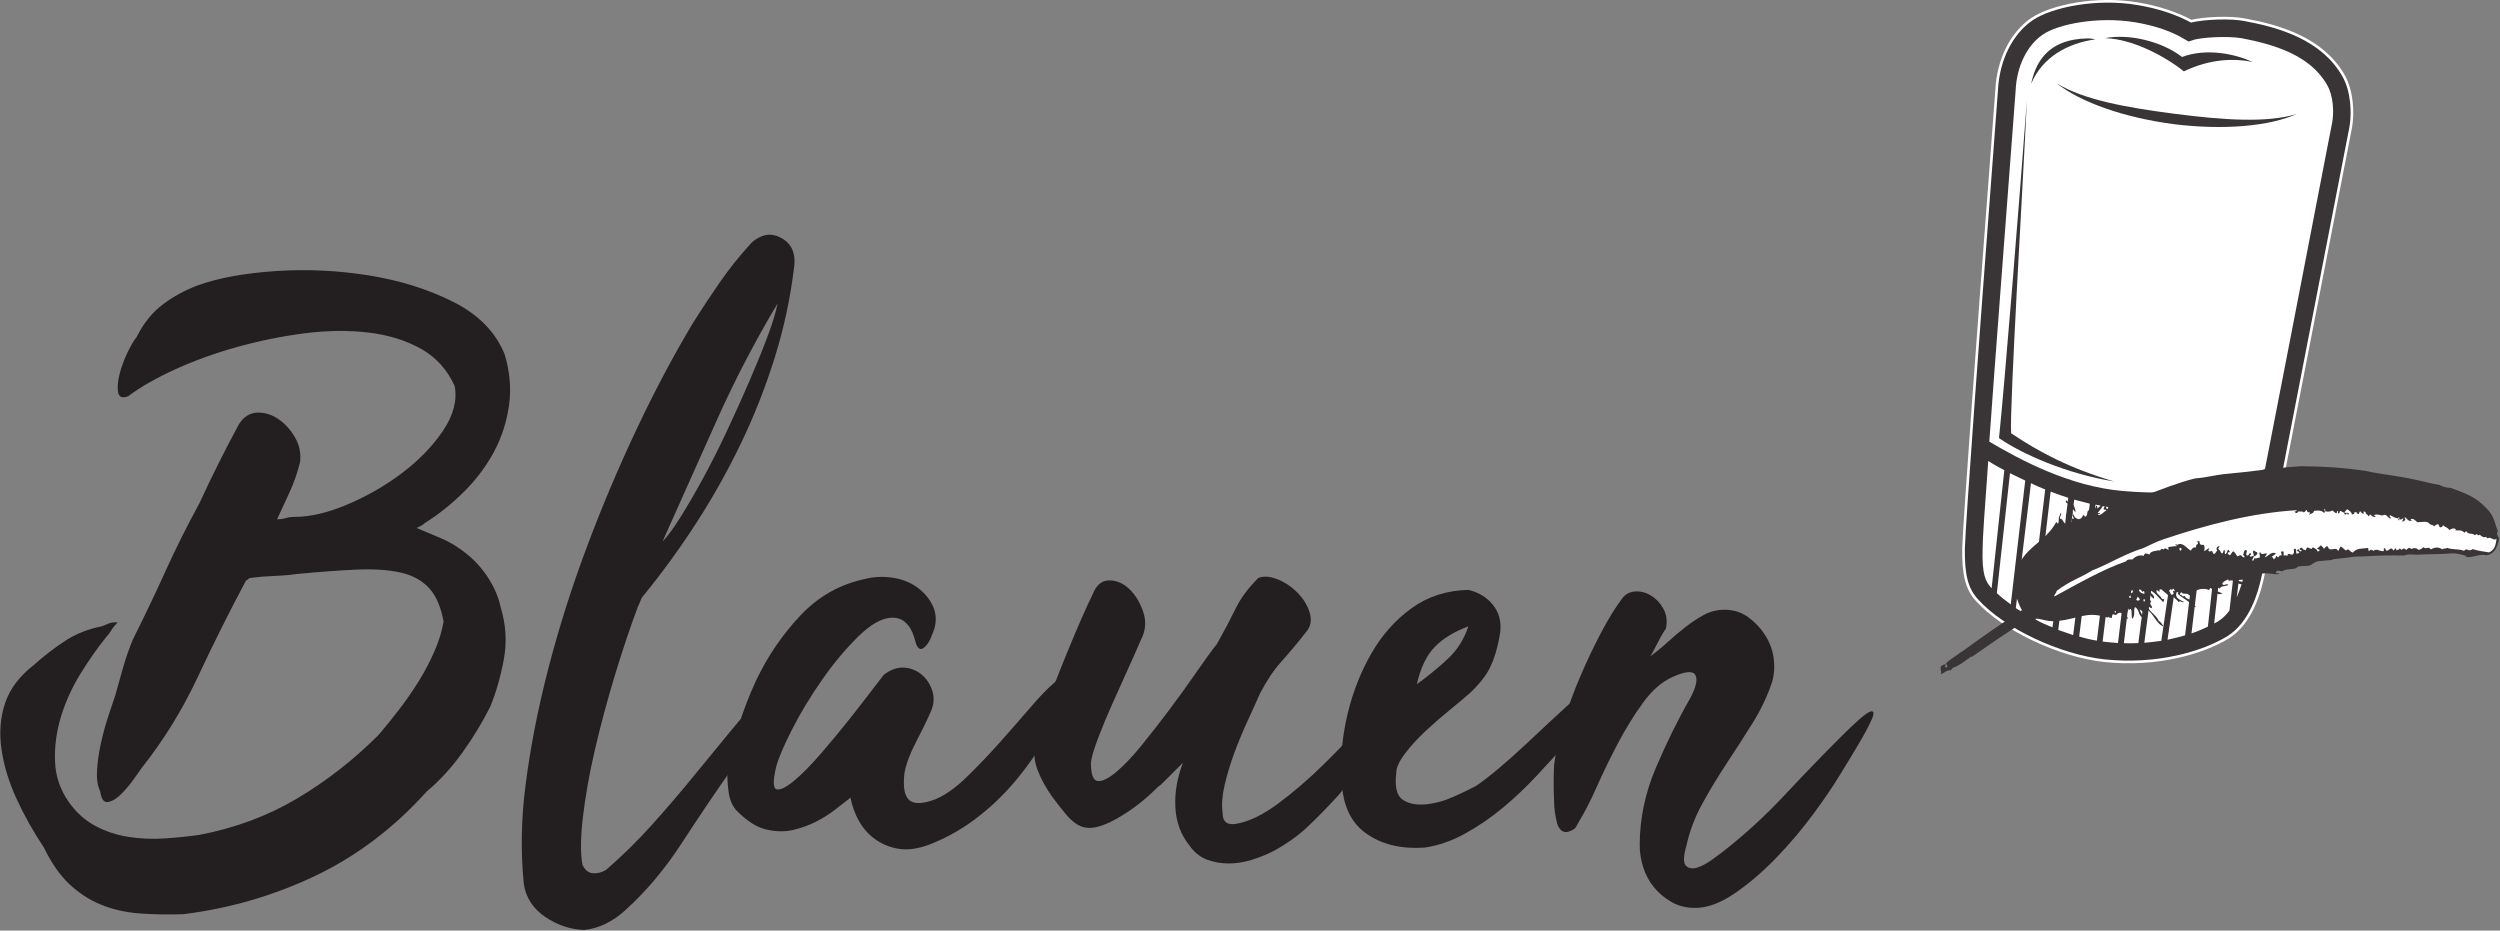
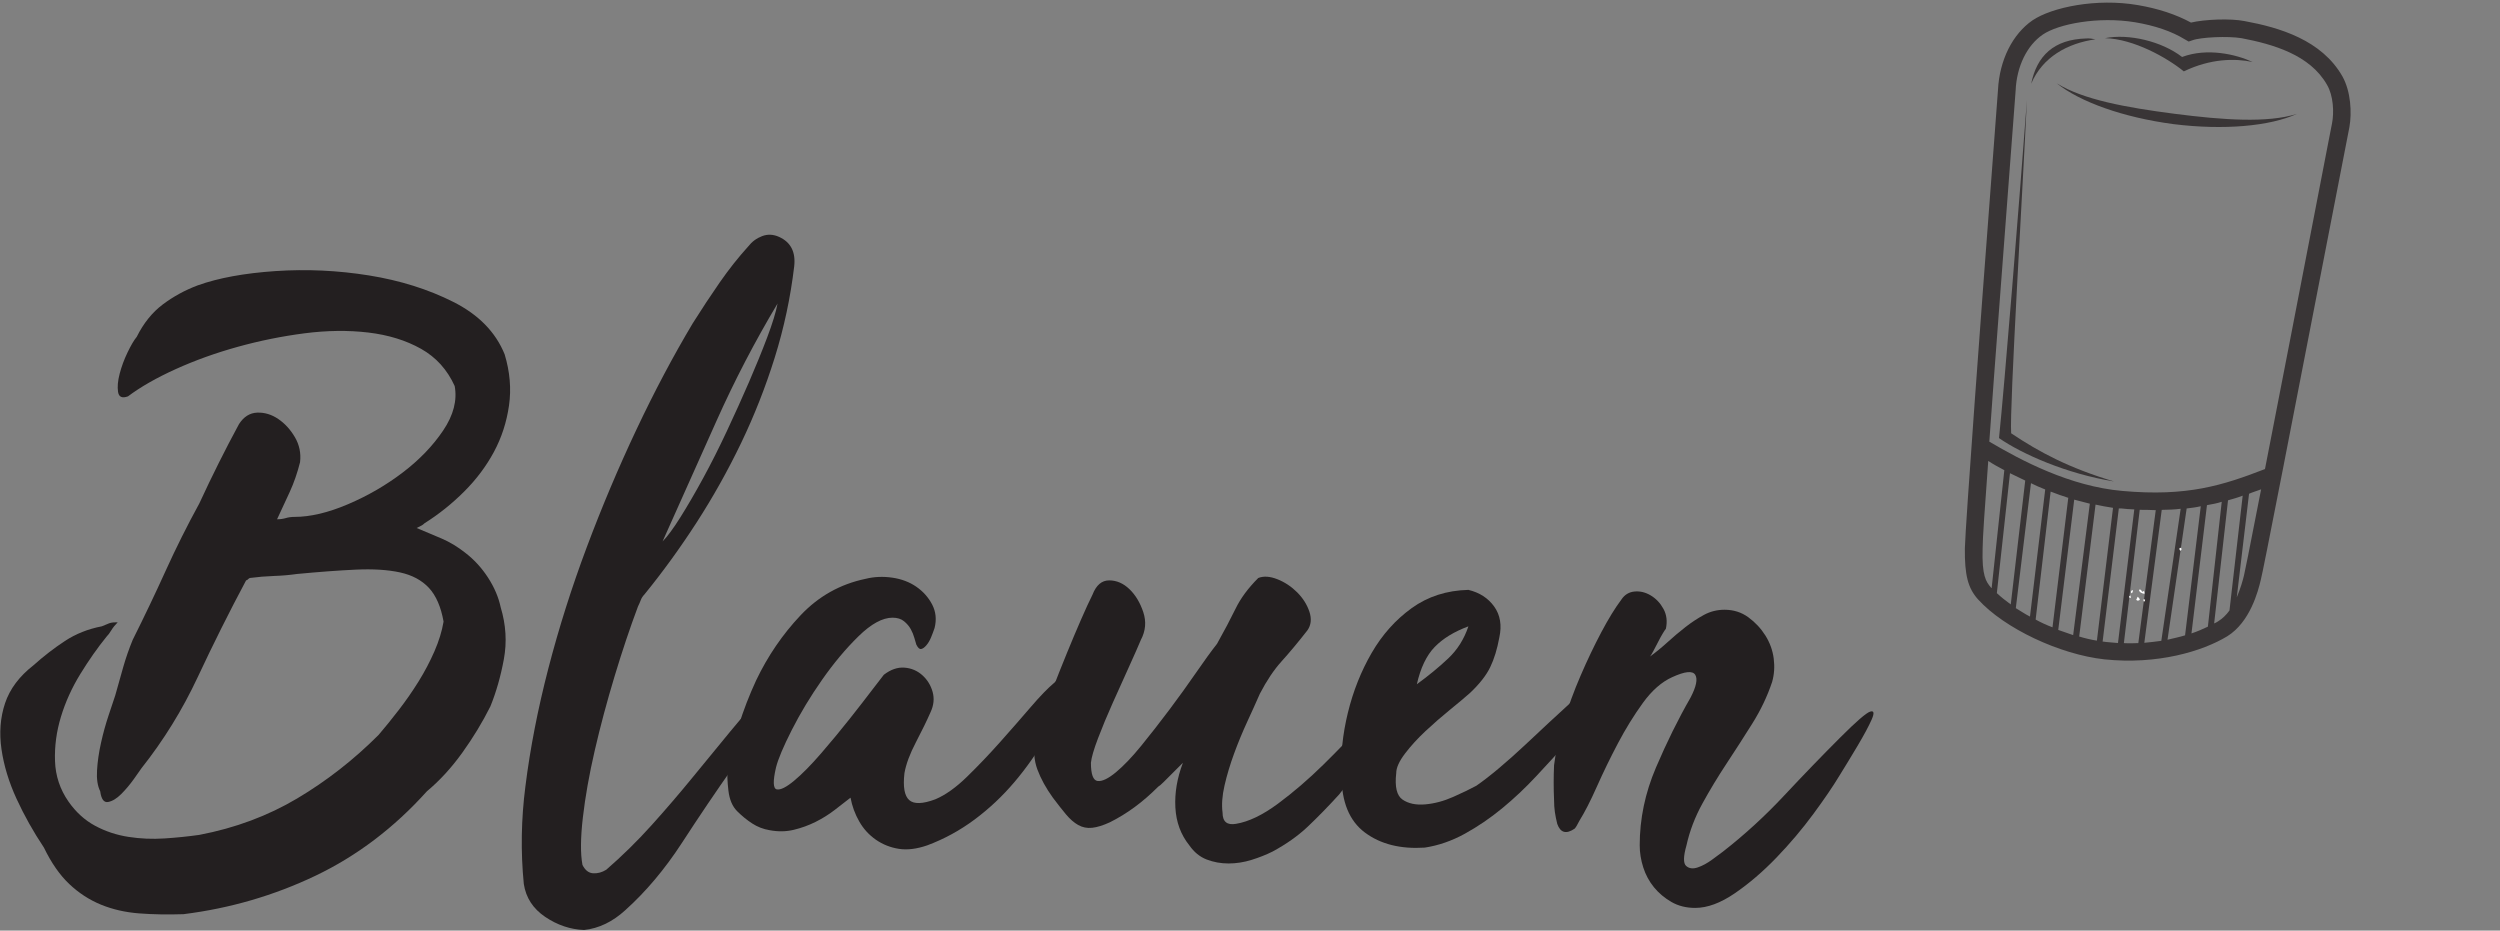
<svg xmlns="http://www.w3.org/2000/svg" xmlns:ns1="http://www.inkscape.org/namespaces/inkscape" xmlns:ns2="http://sodipodi.sourceforge.net/DTD/sodipodi-0.dtd" width="512" height="190.594" viewBox="0 0 512 190.594" id="svg1" ns1:version="1.4 (86a8ad7, 2024-10-11)" ns2:docname="Blauen-Logo-svg(Negro).svg">
  <rect x="0" y="0" width="512" height="190.594" fill="#808080" stroke="none" />
  <defs id="defs1">
    <clipPath clipPathUnits="userSpaceOnUse" id="clipPath2">
      <path d="M 0,595.276 H 841.89 V 0 H 0 Z" transform="translate(-732.696,-455.144)" id="path2" />
    </clipPath>
    <clipPath clipPathUnits="userSpaceOnUse" id="clipPath44">
      <path d="M 0,595.276 H 841.89 V 0 H 0 Z" transform="translate(-517.631,-245.43)" id="path44" />
    </clipPath>
    <clipPath clipPathUnits="userSpaceOnUse" id="clipPath42">
      <path d="M 0,595.276 H 841.89 V 0 H 0 Z" transform="translate(-486.336,-300.199)" id="path42" />
    </clipPath>
    <clipPath clipPathUnits="userSpaceOnUse" id="clipPath40">
      <path d="M 0,595.276 H 841.89 V 0 H 0 Z" transform="translate(-465.547,-282.092)" id="path40" />
    </clipPath>
    <clipPath clipPathUnits="userSpaceOnUse" id="clipPath38">
      <path d="M 0,595.276 H 841.89 V 0 H 0 Z" transform="translate(-312.196,-251.913)" id="path38" />
    </clipPath>
    <clipPath clipPathUnits="userSpaceOnUse" id="clipPath36">
      <path d="M 0,595.276 H 841.89 V 0 H 0 Z" transform="translate(-291.633,-391.183)" id="path36" />
    </clipPath>
    <clipPath clipPathUnits="userSpaceOnUse" id="clipPath34">
      <path d="M 0,595.276 H 841.89 V 0 H 0 Z" transform="translate(-150.575,-330.378)" id="path34" />
    </clipPath>
    <clipPath clipPathUnits="userSpaceOnUse" id="clipPath32">
-       <path d="M 0,595.276 H 841.89 V 0 H 0 Z" transform="translate(-776.099,-324.864)" id="path32" />
-     </clipPath>
+       </clipPath>
    <clipPath clipPathUnits="userSpaceOnUse" id="clipPath30">
      <path d="M 0,595.276 H 841.89 V 0 H 0 Z" transform="translate(-668.507,-304.144)" id="path30" />
    </clipPath>
    <clipPath clipPathUnits="userSpaceOnUse" id="clipPath28">
      <path d="M 0,595.276 H 841.89 V 0 H 0 Z" transform="translate(-673.628,-310.367)" id="path28" />
    </clipPath>
    <clipPath clipPathUnits="userSpaceOnUse" id="clipPath26">
      <path d="M 0,595.276 H 841.89 V 0 H 0 Z" transform="translate(-672.988,-308.18)" id="path26" />
    </clipPath>
    <clipPath clipPathUnits="userSpaceOnUse" id="clipPath24">
      <path d="M 0,595.276 H 841.89 V 0 H 0 Z" transform="translate(-676.906,-309.406)" id="path24" />
    </clipPath>
    <clipPath clipPathUnits="userSpaceOnUse" id="clipPath22">
      <path d="M 0,595.276 H 841.89 V 0 H 0 Z" transform="translate(-675.552,-307.639)" id="path22" />
    </clipPath>
    <clipPath clipPathUnits="userSpaceOnUse" id="clipPath20">
      <path d="M 0,595.276 H 841.89 V 0 H 0 Z" transform="translate(-676.755,-307.187)" id="path20" />
    </clipPath>
    <clipPath clipPathUnits="userSpaceOnUse" id="clipPath18">
      <path d="M 0,595.276 H 841.89 V 0 H 0 Z" transform="translate(-686.989,-321.489)" id="path18" />
    </clipPath>
    <clipPath clipPathUnits="userSpaceOnUse" id="clipPath16">
-       <path d="M 0,595.276 H 841.89 V 0 H 0 Z" transform="translate(-683.882,-310.058)" id="path16" />
-     </clipPath>
+       </clipPath>
    <clipPath clipPathUnits="userSpaceOnUse" id="clipPath14">
-       <path d="M 0,595.276 H 841.89 V 0 H 0 Z" transform="translate(-773.193,-320.23)" id="path14" />
-     </clipPath>
+       </clipPath>
    <clipPath clipPathUnits="userSpaceOnUse" id="clipPath12">
      <path d="M 0,595.276 H 841.89 V 0 H 0 Z" transform="translate(-732.696,-455.144)" id="path12" />
    </clipPath>
    <clipPath clipPathUnits="userSpaceOnUse" id="clipPath10">
      <path d="M 0,595.276 H 841.89 V 0 H 0 Z" transform="translate(-663.051,-465.649)" id="path10" />
    </clipPath>
    <clipPath clipPathUnits="userSpaceOnUse" id="clipPath8">
      <path d="M 0,595.276 H 841.89 V 0 H 0 Z" transform="translate(-687.477,-460.669)" id="path8" />
    </clipPath>
    <clipPath clipPathUnits="userSpaceOnUse" id="clipPath6">
      <path d="M 0,595.276 H 841.89 V 0 H 0 Z" transform="translate(-685.414,-444.65)" id="path6" />
    </clipPath>
    <clipPath clipPathUnits="userSpaceOnUse" id="clipPath4">
      <path d="M 0,595.276 H 841.89 V 0 H 0 Z" transform="translate(-635.881,-353.258)" id="path4" />
    </clipPath>
  </defs>
  <g ns1:label="Logo" ns1:groupmode="layer" id="layer1" transform="matrix(0.545,0,0,0.545,116.679,-44.164)">
-     <path id="path1" d="m 0,0 c -5.842,10.33 -17.818,13.84 -27.559,15.634 -3.994,0.812 -11.362,0.497 -15.16,-0.41 -4.247,2.306 -9.241,3.948 -14.995,4.931 -11.608,1.991 -24.166,-0.58 -29.698,-4.312 -5.561,-3.845 -9.286,-11.107 -9.716,-19.614 l -1.982,-26.441 c -2.737,-35.828 -7.178,-95.889 -7.355,-102.783 -0.076,-7.515 0.858,-11.199 3.703,-14.375 7.419,-8.186 23.04,-15.536 35.63,-16.918 14.938,-1.571 27.673,2.276 34.642,6.509 6.431,4 8.697,12.678 9.463,15.968 0.563,1.899 8.291,41.706 23.774,121.431 l 1.202,6.176 C 2.646,-10.183 2.354,-4.255 0,0" style="fill:#ffffff;fill-opacity:1;fill-rule:evenodd;stroke:#ffffff;stroke-width:1.497;stroke-linecap:butt;stroke-linejoin:miter;stroke-miterlimit:22.926;stroke-dasharray:none;stroke-opacity:1" transform="matrix(1.333,0,0,-1.333,666.185,109.812)" clip-path="url(#clipPath2)" />
    <path id="path3" d="M 0,0 C 1.544,14.824 5.722,66.577 7.864,95.252 6.817,72.298 2.915,8.406 3.421,1.353 11.39,-3.971 19.676,-8.415 32.417,-12.224 19.055,-10.064 6.481,-4.5 0,0" style="fill:#393536;fill-opacity:1;fill-rule:evenodd;stroke:none" transform="matrix(1.333,0,0,-1.333,537.099,245.661)" clip-path="url(#clipPath4)" />
    <path id="path5" d="M 0,0 C -13.811,1.787 -25.851,3.996 -33.269,8.596 -26.718,3.361 -14.59,-1.022 -0.323,-2.913 13.856,-4.666 26.8,-3.5 34.427,-0.018 26.167,-2.634 13.697,-1.759 0,0" style="fill:#393536;fill-opacity:1;fill-rule:evenodd;stroke:none" transform="matrix(1.333,0,0,-1.333,603.142,123.805)" clip-path="url(#clipPath6)" />
    <path id="path7" d="m 0,0 c -5.779,4.456 -15.077,6.624 -21.723,5.304 8.083,-0.21 17.489,-5.511 22.211,-9.363 7.538,3.622 14.374,3.702 19.387,2.652 C 15.235,0.75 7.07,2.655 0,0" style="fill:#393536;fill-opacity:1;fill-rule:evenodd;stroke:none" transform="matrix(1.333,0,0,-1.333,605.893,102.446)" clip-path="url(#clipPath8)" />
    <path id="path9" d="M 0,0 C -0.684,0.158 -1.842,0.309 -2.576,0.24 -11.722,-0.017 -16.508,-4.64 -18.109,-12.517 -14.919,-5.01 -7.922,-1.142 0,0" style="fill:#393536;fill-opacity:1;fill-rule:evenodd;stroke:none" transform="matrix(1.333,0,0,-1.333,573.325,95.806)" clip-path="url(#clipPath10)" />
    <path id="path11" d="m 0,0 c -5.842,10.33 -17.818,13.84 -27.559,15.634 -3.994,0.812 -11.362,0.497 -15.16,-0.41 -4.247,2.306 -9.241,3.948 -14.995,4.931 -11.608,1.991 -24.166,-0.58 -29.698,-4.312 -5.561,-3.845 -9.286,-11.107 -9.716,-19.614 l -1.982,-26.441 c -2.737,-35.828 -7.178,-95.889 -7.355,-102.783 -0.076,-7.515 0.858,-11.199 3.703,-14.375 7.419,-8.186 23.04,-15.536 35.63,-16.918 14.938,-1.571 27.673,2.276 34.642,6.509 6.431,4 8.697,12.678 9.463,15.968 0.563,1.899 8.291,41.706 23.774,121.431 l 1.202,6.176 C 2.646,-10.183 2.354,-4.255 0,0 m -101.461,-133.086 c -0.219,-7.601 0.94,-9.305 2.348,-10.95 0,0 0.086,-0.139 0.199,-0.166 l 3.571,33.243 c -1.596,0.85 -3.191,1.701 -4.532,2.611 -0.956,-12.809 -1.599,-22.225 -1.586,-24.738 m 36.76,11.514 -4.545,-37.439 c -1.614,0.257 -3.317,0.653 -4.991,1.164 l 4.611,37.185 c 1.582,-0.37 3.196,-0.627 4.925,-0.91 m -11.236,-35.88 c -1.449,0.458 -2.756,1.002 -4.203,1.459 l 4.501,36.731 c 1.475,-0.343 2.921,-0.799 4.399,-1.144 z m -5.826,2.197 4.447,36.504 c -1.671,0.512 -3.32,1.135 -4.969,1.757 l -4.229,-36.077 c 1.482,-0.825 3.102,-1.56 4.751,-2.184 m -6.346,3.033 4.292,35.826 c -1.424,0.57 -2.731,1.114 -4.013,1.771 l -4.273,-35.231 c 1.371,-0.797 2.599,-1.682 3.994,-2.366 m -5.421,3.417 4.08,34.919 c -1.51,0.709 -2.906,1.394 -4.298,2.077 l -3.703,-33.811 c 1.177,-1.111 2.494,-2.134 3.921,-3.185 m 25.898,-10.463 c 0.341,-0.079 0.709,-0.046 1.044,-0.125 1.165,-0.152 2.234,-0.163 3.285,-0.287 l 4.596,37.667 c -1.298,0.063 -2.488,0.101 -3.76,0.278 -0.254,-0.06 -0.481,-0.008 -0.596,0.019 z m 33.578,39.396 -3.905,-35.198 c -1.342,-0.642 -2.943,-1.345 -4.627,-1.909 l 4.368,36.165 c 1.494,0.25 2.873,0.525 4.164,0.942 m -10.336,-37.644 c -1.544,-0.477 -3.177,-0.812 -4.949,-1.236 l 5.398,37.002 c 1.355,0.161 2.71,0.324 3.976,0.626 z m -6.696,-1.546 5.456,37.228 c -1.608,-0.223 -3.412,-0.28 -5.336,-0.31 l -4.912,-37.475 c 1.721,0.196 3.298,0.307 4.792,0.557 m -6.482,-0.64 c -1.329,-0.048 -2.659,-0.098 -4.07,-0.008 l 4.462,37.58 c 1.665,-0.03 3.102,-0.009 4.52,-0.098 z m 22.47,6.118 c 1.254,0.783 2.342,1.845 3.228,3.073 l 3.722,32.372 c -1.323,-0.531 -2.728,-0.92 -4.133,-1.309 l -3.912,-34.718 c 0.392,0.147 0.811,0.408 1.095,0.582 m 7.33,12.996 c 0.133,0.567 1.367,6.376 4.817,24.226 -1.184,-0.444 -2.336,-0.773 -3.399,-1.241 l -3.463,-29.203 c 1.064,2.501 1.728,4.858 2.045,6.218 m 24.812,127.408 -1.228,-6.29 c -8.507,-44.168 -14.121,-72.868 -17.698,-91.283 l 0.026,0.113 c -11.957,-4.624 -21.907,-7.805 -40.181,-6.174 -14.764,1.292 -28.493,8.558 -37.532,13.896 1.545,21.997 3.846,51.352 5.406,72.389 l 2.01,26.554 c 0.285,6.868 3.215,12.761 7.627,15.796 4.415,3.036 15.678,5.192 26.046,3.492 5.52,-0.929 10.292,-2.521 14.052,-4.833 l 1.057,-0.604 1.038,0.354 c 2.361,0.885 10.096,1.234 13.888,0.589 8.697,-1.671 19.254,-4.611 24.078,-13.148 1.797,-3.05 2.013,-7.764 1.411,-10.851" style="fill:#393536;fill-opacity:1;fill-rule:evenodd;stroke:none" transform="matrix(1.333,0,0,-1.333,666.185,109.812)" clip-path="url(#clipPath12)" />
    <path id="path13" d="m 0,0 c -1.703,0.484 -3.633,-0.627 -5.361,-0.511 -0.114,0.131 -0.728,0.172 -0.469,0.402 -1.822,0.492 -2.917,0.812 -4.911,0.572 -2.614,-0.197 -5.83,-0.107 -8.438,-0.305 -1.367,-0.035 -2.703,0.3 -3.981,-0.232 -3.583,0.114 -7.425,-0.004 -11.4,-0.235 -0.994,-0.058 -1.981,0.008 -3.228,-0.156 -1.506,-0.272 -3.374,-0.396 -5.241,-0.643 -0.253,0.014 -0.392,-0.223 -0.512,-0.215 -1.374,-0.155 -2.735,-0.19 -3.862,-0.362 -0.753,-0.198 -1.146,-0.42 -1.924,-0.988 -0.905,-0.558 -2.367,-0.213 -3.621,-0.501 -0.379,-0.1 -0.525,-0.461 -0.905,-0.561 -1.259,-0.286 -2.608,-0.074 -3.639,-0.748 -0.627,-0.082 -1.323,0.584 -1.88,-0.37 0.456,-0.527 0.747,0.074 1.082,-0.443 -1.873,-0.247 -3.304,0.59 -5.57,-0.002 -0.253,-0.108 -0.266,-0.231 -0.392,-0.347 -0.633,-0.205 -1.266,-0.411 -2.007,-0.36 -1.455,-1.39 -2.512,-0.576 -3.911,-1.103 0.354,-0.271 1.842,-0.247 2.171,-0.888 -1.026,-0.551 -2.089,0.263 -3.197,0.337 0.013,0.247 -0.361,0.147 -0.089,0.5 -0.373,0.026 -0.854,0.181 -1.24,-0.041 -0.241,0.139 -0.108,0.255 -0.222,0.386 -0.513,-0.213 -1.399,-0.525 -1.696,-1.25 0.57,-0.78 1.26,0.289 1.716,-0.238 -0.533,-0.582 -1.861,-0.123 -2.418,-1.075 -0.596,0.409 -1.095,0.319 -1.735,-0.01 0.804,-0.921 1.551,-0.845 2.507,-1.403 -1.532,-0.643 -2.196,0.515 -3.241,1.575 -0.38,-0.098 -0.259,-0.23 -0.532,-0.583 -1.323,0.582 -2.702,0.303 -3.974,-0.232 -0.133,-0.115 0.1,-0.254 0.221,-0.385 -0.798,-0.814 -1.178,-0.914 -1.918,-0.864 -0.31,0.887 -1.488,-0.026 -2.171,0.887 -0.26,-0.231 -0.279,-0.478 -0.405,-0.591 0.221,-0.387 0.734,-0.05 0.702,-0.543 0.247,-0.016 0.361,-0.147 0.627,0.082 0.772,-1.413 2.177,-0.763 2.861,-1.674 -0.519,-0.339 -0.355,0.271 -0.848,0.304 -0.424,-0.839 0.791,-1.168 1.253,-1.694 -0.88,-0.189 -1.082,0.567 -1.55,0.969 -1.052,0.937 -2.248,1.511 -3.539,2.587 -0.241,0.139 0.272,0.354 0.031,0.494 -0.113,0.131 -0.246,0.015 -0.36,0.147 -0.735,-1.684 0.722,-2.152 2.038,-2.858 -0.766,-0.321 -0.829,0.551 -1.614,-0.017 -0.43,0.896 -1.057,0.813 -1.38,1.576 -0.36,0.149 -0.411,-0.592 -0.779,-0.567 -0.55,1.027 -1.626,1.594 -2.557,2.522 -0.24,0.14 -0.494,0.032 -0.626,-0.083 -0.253,-0.106 0.469,-0.402 -0.032,-0.492 -0.247,0.016 -0.468,0.402 -0.715,0.417 -0.431,-0.96 1.025,-1.427 1.449,-2.448 0.241,-0.139 0.482,-0.155 0.615,-0.039 0.107,-0.255 -0.058,-0.863 -0.305,-0.847 -1.392,1.331 -2.405,2.884 -3.86,3.35 0.056,-0.993 1.651,-1.223 1.322,-2.438 -0.835,0.427 -1.5,1.584 -1.81,2.595 -0.589,-1.447 0.462,-2.383 1.012,-3.409 -0.259,-0.231 -0.151,-0.485 -0.29,-0.725 0.468,-0.401 0.449,-0.648 0.537,-1.149 -0.734,0.05 -1.063,0.689 -1.417,0.96 0.139,-1.617 2.892,-3.038 3.285,-4.551 0.608,-0.163 1.158,-1.19 1.38,-1.576 -2.292,0.895 -2.715,3.771 -5.102,5.167 -0.272,-0.354 -0.298,-0.724 -0.576,-1.202 -0.329,0.643 -0.715,0.42 -1.051,0.939 0.063,-0.872 0.899,-1.423 0.715,-2.276 -1.196,0.575 -0.721,2.152 -2.038,2.859 -0.557,-0.954 0.228,-2.12 -0.715,-3.296 -0.449,0.649 0,1.856 -0.436,2.752 -0.235,0.14 -0.393,-0.345 -0.64,-0.329 0.007,0.123 0.032,0.494 -0.336,0.517 -0.132,-0.115 -0.05,-0.739 0.222,-0.386 -0.436,-0.96 -0.715,-1.438 -0.038,-2.473 -0.645,-0.329 -0.696,0.79 -1.051,1.06 -0.398,-0.468 -0.063,-0.987 -0.215,-1.472 -0.487,0.157 -0.43,1.02 -0.151,1.498 -0.45,0.649 -1.185,0.819 -1.988,-0.117 -0.361,0.147 -0.614,0.041 -0.848,0.303 -0.272,-0.352 -0.292,-0.723 -0.317,-1.093 -0.247,0.017 -0.493,0.033 -0.74,0.051 0.006,0.121 -0.114,0.131 -0.235,0.262 -0.126,-0.115 -0.126,-0.115 -0.259,-0.231 -0.361,0.147 -0.854,0.181 -1.462,0.345 -4.374,1.28 -7.355,-0.75 -12.343,-1.286 -4.864,-0.545 -5.323,1.838 -9.425,-0.243 -3.975,-2.088 -10.602,-6.849 -15.013,-9.896 l -0.115,0.13 c -2.082,-1.47 -3.649,-2.728 -5.291,-3.24 -0.14,-0.237 -0.279,-0.476 -0.668,-0.697 -0.975,0.188 -1.788,-0.872 -2.668,-1.062 0.304,0.848 -0.281,1.38 0.022,2.228 0.386,0.22 0.782,0.567 1.276,0.533 0.231,-0.262 -0.155,-0.484 -0.174,-0.731 0.24,-0.141 0.487,-0.155 0.74,-0.049 -0.098,0.379 -0.196,0.756 -0.427,1.019 1.066,1.168 2.734,2.046 4.041,3.075 0.386,0.221 0.649,0.451 1.035,0.672 4.298,3.182 10.653,7.59 16.347,11.296 0,0 -3.016,4.905 -1.801,10.148 1.737,7.559 8.114,8.499 11.494,14.712 0.231,-0.263 0.349,-0.394 0.462,-0.526 0.279,0.476 0.197,1.1 0.238,1.717 0.155,0.484 0.433,0.962 0.592,1.446 0.329,-0.641 -0.444,-1.083 -0.241,-1.717 0.988,-0.066 0.677,-1.034 1.64,-1.47 -0.291,-0.599 -0.222,-1.472 0.607,-2.02 0.146,0.36 0.171,0.731 0.434,0.96 -0.32,0.764 -1.209,2.309 -1.01,3.41 0.152,0.484 0.563,1.076 0.234,1.717 0.282,0.478 0.643,0.329 0.792,0.69 0.443,1.086 -1.792,0.986 -0.864,1.915 0.344,-0.394 0.56,-0.904 0.946,-0.682 0.392,0.345 -0.225,0.386 -0.076,0.748 0.582,-0.534 1.823,-2.35 1.627,-3.451 -0.459,0.525 -0.805,0.921 -1.01,1.554 -0.009,-0.124 -0.13,-0.116 -0.256,-0.107 -0.424,-0.839 0.905,-1.3 0.364,-2.006 -0.371,0.024 -0.339,0.518 -0.586,0.534 0.678,-1.034 -0.373,-1.955 0.061,-2.85 0.749,0.073 0.056,0.862 0.452,1.207 0.247,-0.016 0.107,-0.255 0.354,-0.271 0.526,0.461 -0.683,0.912 -0.025,1.488 0.402,-1.389 2.07,-2.366 2.826,-0.312 0.351,-0.271 0.484,-0.157 0.459,-0.527 1.013,0.306 0.462,1.333 0.987,1.793 0.887,0.312 2.241,0.222 2.19,1.34 0.494,-0.033 0.342,-0.517 0.323,-0.764 1.538,0.764 1.678,2.859 2.963,3.641 -0.361,-1.709 -1.45,-3.245 -2.798,-4.889 0.222,-0.387 0.519,0.337 0.607,-0.165 -0.145,-0.362 -0.366,0.025 -0.639,-0.329 0.835,-0.427 1.526,0.64 2.431,1.201 0.025,0.37 -0.494,0.032 -0.722,0.294 0.025,0.37 0.038,0.617 0.437,0.962 0.361,-0.147 0.203,-0.631 0.431,-0.895 0.879,0.189 0.056,0.862 0.329,1.217 0.379,0.098 0.347,-0.394 0.455,-0.649 1.241,0.041 2.273,0.715 3.292,1.142 0.24,-0.139 0.474,-0.279 0.335,-0.517 2.387,0.46 4.33,1.818 6.748,2.772 4.19,1.578 9.272,3.593 13.678,4.663 2.735,0.19 5.38,0.882 8.001,1.203 7.348,0.627 14.355,1.771 21.938,2.26 6.431,-0.055 12.102,-0.432 18.109,-1.326 4.88,-1.067 9.071,-1.344 13.584,-2.385 2.203,-0.394 4.873,-1.19 7.443,-1.607 0.709,-0.543 2.057,-0.757 3.045,-0.82 2.899,-1.06 6.292,-2.153 8.855,-4.55 0.817,-0.797 1.867,-1.734 2.425,-2.637 C 2.399,10.115 2.551,8.619 3.291,6.714 3.032,6.606 3.272,6.467 3.006,6.238 3.102,5.736 3.209,5.482 3.652,4.709 3.285,2.876 2.62,0.321 0,0" style="fill:#393536;fill-opacity:1;fill-rule:evenodd;stroke:none" transform="matrix(1.333,0,0,-1.333,720.182,289.698)" clip-path="url(#clipPath14)" />
    <path id="path15" d="M 0,0 C 0.361,-0.148 0.273,-1.504 1.19,-0.698 1.209,-0.451 1.108,-0.074 1,0.18 1.247,0.165 1.361,0.033 1.608,0.017 1.387,0.402 1.501,0.272 1.165,0.789 0.633,0.206 0.532,0.583 0.285,0.6 0.026,0.369 -0.114,0.131 0,0" style="fill:#ffffff;fill-opacity:1;fill-rule:evenodd;stroke:none" transform="matrix(1.333,0,0,-1.333,601.1,303.26)" clip-path="url(#clipPath16)" />
    <path id="path17" d="M 0,0 C 0.386,0.222 0.405,0.468 0.184,0.855 0.051,0.739 0.051,0.739 -0.063,0.869 -0.449,0.647 -0.228,0.263 0,0" style="fill:#ffffff;fill-opacity:1;fill-rule:evenodd;stroke:none" transform="matrix(1.333,0,0,-1.333,605.243,288.019)" clip-path="url(#clipPath18)" />
    <path id="path19" d="M 0,0 C 0.247,-0.016 0.272,0.353 0.291,0.602 0.038,0.494 -0.07,0.749 -0.209,0.51 -0.095,0.378 -0.234,0.141 0,0" style="fill:#ffffff;fill-opacity:1;fill-rule:evenodd;stroke:none" transform="matrix(1.333,0,0,-1.333,591.597,307.088)" clip-path="url(#clipPath20)" />
    <path id="path21" d="M 0,0 C 0.019,0.37 -0.323,0.764 -0.684,0.911 -0.589,0.535 -0.975,0.313 -0.987,0.066 -0.766,-0.32 -0.386,-0.222 0,0" style="fill:#ffffff;fill-opacity:1;fill-rule:evenodd;stroke:none" transform="matrix(1.333,0,0,-1.333,589.993,306.486)" clip-path="url(#clipPath22)" />
    <path id="path23" d="M 0,0 C -0.107,0.255 0.031,0.494 -0.202,0.755 -0.329,0.641 -0.589,0.535 -0.709,0.543 -0.703,0.667 -1.146,1.438 -1.538,1.094 -1.702,0.484 -0.5,-0.09 0,0" style="fill:#ffffff;fill-opacity:1;fill-rule:evenodd;stroke:none" transform="matrix(1.333,0,0,-1.333,591.799,304.13)" clip-path="url(#clipPath24)" />
    <path id="path25" d="M 0,0 C 0.013,0.248 0.032,0.493 -0.076,0.748 -0.209,0.633 -0.342,0.519 -0.468,0.403 -0.354,0.27 -0.379,-0.098 0,0" style="fill:#ffffff;fill-opacity:1;fill-rule:evenodd;stroke:none" transform="matrix(1.333,0,0,-1.333,586.575,305.764)" clip-path="url(#clipPath26)" />
    <path id="path27" d="M 0,0 C -0.487,0.155 -0.791,-0.691 -0.304,-0.847 -0.038,-0.494 -0.019,-0.247 0,0" style="fill:#ffffff;fill-opacity:1;fill-rule:evenodd;stroke:none" transform="matrix(1.333,0,0,-1.333,587.428,302.849)" clip-path="url(#clipPath28)" />
-     <path id="path29" d="M 0,0 C 0,0 0.126,-0.008 0.24,-0.139 0.379,0.1 0.386,0.222 0.272,0.353 0.031,0.494 -0.115,0.131 0,0" style="fill:#ffffff;fill-opacity:1;fill-rule:evenodd;stroke:none" transform="matrix(1.333,0,0,-1.333,580.601,311.145)" clip-path="url(#clipPath30)" />
    <path id="path31" d="M 0,0 C -1.038,-0.674 -1.443,0.715 -2.469,0.163 -2.716,0.18 -2.703,0.302 -2.937,0.567 -3.577,0.238 -4.165,0.647 -4.754,1.182 -5.279,0.722 -5.247,1.214 -5.608,1.362 -5.748,1.124 -5.862,1.255 -6.121,1.026 -6.937,1.821 -7.982,1.024 -8.527,2.174 -8.653,2.059 -8.919,1.83 -9.052,1.714 c -0.803,0.919 -1.69,0.607 -2.551,0.664 0.127,0.115 0.26,0.232 0.026,0.371 -0.468,0.402 -1.114,0.073 -1.754,-0.256 -0.443,0.773 -1.069,0.69 -1.766,1.355 -0.158,-0.485 -0.417,-0.715 -0.904,-0.56 -0.216,0.512 -0.336,0.52 -0.438,0.896 -0.385,-0.221 -0.753,-0.198 -1.158,-0.666 -0.221,0.388 -0.715,0.42 -1.196,0.576 -0.544,1.15 -2.443,0.531 -3.551,0.606 -0.469,0.402 -1.158,1.191 -1.797,0.862 -0.273,-0.354 0.48,-0.155 0.221,-0.386 -1.025,-0.551 -1.424,0.961 -2.051,0.878 -0.013,-0.247 0.462,-0.525 0.19,-0.878 -0.234,0.139 -0.525,-0.46 -0.759,-0.321 -0.102,0.378 0.411,0.592 0.183,0.978 -0.399,-0.469 -0.772,-0.445 -1.133,-0.298 0.019,0.249 0.285,0.479 -0.089,0.502 -0.518,-0.337 0.45,-0.649 -0.056,-0.862 -0.108,0.254 -0.216,0.509 -0.203,0.632 -0.741,0.049 -1.456,0.468 -2.171,0.887 -0.405,-0.469 0.335,-0.517 0.177,-1.002 -1.088,0.32 -1.133,1.56 -2.291,0.894 -0.741,0.049 -1.456,0.469 -2.342,0.157 -0.146,-0.363 0.474,-0.28 0.335,-0.519 -0.506,-0.214 -1.101,0.198 -1.323,0.582 -0.481,0.157 -0.278,-0.476 -0.645,-0.451 -0.209,0.632 -0.956,0.558 -0.785,1.29 -0.146,-0.361 -0.348,0.27 -0.614,0.041 -0.013,-0.247 0.089,-0.502 -0.038,-0.617 -0.494,0.033 -0.595,0.411 -0.823,0.674 -0.494,0.031 -0.19,-0.978 -0.791,-0.69 -0.355,0.27 -0.108,0.255 -0.462,0.525 -0.253,-0.107 -0.374,-0.098 -0.5,-0.092 0.221,-0.384 -0.418,-0.713 -0.659,-0.574 -0.075,0.623 -0.911,1.174 -1.386,1.455 -0.145,-0.363 -0.791,-0.692 -0.69,-1.07 0.38,0.099 0.874,0.066 1.235,-0.083 -0.133,-0.114 -0.026,-0.368 -0.279,-0.476 -0.113,0.131 -0.208,0.633 -0.462,0.527 0.349,-0.396 -0.405,-0.468 -0.519,-0.337 0.044,0.616 -0.582,0.533 -1.051,0.935 -0.494,0.033 -0.05,-0.738 -0.791,-0.69 -0.101,0.255 0.304,0.847 -0.202,0.633 -0.019,-0.247 -0.026,-0.37 -0.291,-0.599 -0.361,0.147 -0.703,0.54 -1.058,0.811 -0.652,-0.45 -1.386,-0.402 -2.12,-0.229 0.139,0.237 0.158,0.484 -0.076,0.747 -0.266,-0.353 0.323,-0.765 -0.082,-1.233 -0.937,0.805 -1.804,0.739 -2.931,0.566 -0.051,-0.739 -1.044,-0.797 -1.304,-1.028 -0.367,0.149 0.513,0.337 0.165,0.608 -0.26,-0.107 -0.608,0.164 -0.848,0.305 0.006,0.122 0.145,0.361 -0.222,0.384 -0.146,-0.36 -0.146,-0.36 -0.664,-0.698 -0.463,0.526 -0.988,0.067 -1.343,0.338 -0.379,-0.098 -0.139,-0.238 -0.525,-0.461 -0.253,-0.106 -0.494,0.034 -0.722,0.295 0.14,0.238 0.748,0.075 0.526,0.461 -12.678,-0.768 -25.407,-4.134 -37.687,-8.27 -1.772,-0.626 -3.564,-1.498 -5.355,-2.369 -5.564,-1.736 -9.836,-4.548 -14.533,-6.341 -3.361,-2.129 -6.13,-2.812 -10.038,-5.771 0.082,-0.625 -0.807,-0.939 -0.602,-1.57 6.425,3.535 13.881,7.746 20.217,9.924 0.291,0.601 1.153,0.543 1.766,0.502 0.937,1.052 2.197,1.341 3.165,1.029 0.316,1.093 1.026,0.551 1.633,0.386 0.323,1.094 2.045,0.978 3.058,1.284 -0.134,-0.116 -0.387,-0.222 -0.273,-0.353 0.386,0.221 0.279,0.476 0.532,0.582 0.259,0.108 0.506,0.092 0.614,-0.163 0.418,0.715 1.126,0.172 1.354,-0.09 0.393,0.345 -0.335,0.517 0.177,0.854 0.754,0.074 1.507,0.272 2.248,0.222 0.259,0.231 -0.608,0.164 -0.336,0.519 0.241,-0.018 0.367,-0.026 0.481,-0.157 1.551,1.011 2.772,-1.174 3.855,-1.617 0.165,0.608 0.81,1.06 1.418,0.895 0.038,0.494 -0.064,0.873 0.563,0.955 0.013,0.247 -0.209,0.633 -0.19,0.879 0.12,-0.009 0.367,-0.025 0.608,-0.164 0.108,-0.255 -0.032,-0.494 0.196,-0.756 0.355,-0.271 0.608,-0.165 0.981,-0.188 0.342,-0.396 0.291,-1.135 0.127,-1.743 0.506,0.09 1.044,0.798 1.418,0.772 0.228,-0.262 -0.526,-0.459 -0.177,-0.731 0.133,0.116 0.24,-0.139 0.354,-0.27 0.253,0.106 0.279,0.476 0.633,0.205 0.234,-0.262 0.215,-0.509 0.443,-0.772 0.62,-0.041 0.538,0.584 1.051,0.921 -0.583,0.533 0.101,1.478 0.702,1.192 -0.133,-0.116 -0.399,-0.347 -0.418,-0.715 0.703,-0.543 0.558,-0.904 1.026,-1.307 0.519,0.338 0.297,0.724 0.57,1.077 0.582,-0.533 -0.064,-0.863 0.405,-1.266 0.519,0.337 0.303,0.846 0.829,1.309 0.234,-0.265 0.462,-0.527 0.322,-0.766 -0.253,-0.107 -0.48,0.156 -0.506,-0.214 -0.025,-0.37 0.355,-0.27 0.576,-0.657 0.526,0.461 0.418,0.716 0.943,1.176 0.716,-0.419 0.798,-1.043 1.266,-1.446 0.254,0.107 0.646,0.453 1.007,0.305 0.221,-0.387 0.703,-0.666 0.955,-0.558 0.14,0.239 -0.335,0.517 -0.443,0.77 0.393,0.347 0.058,0.864 0.576,1.202 0.127,0.115 0.254,0.105 0.374,0.098 0.341,-0.518 -0.184,-0.977 0.025,-1.486 0.602,-0.288 0.633,0.204 0.905,0.558 0.127,-0.008 0.247,-0.018 0.247,-0.018 0.462,-0.525 -0.405,-0.468 -0.184,-0.854 0.355,-0.27 0.76,0.198 1.127,0.174 0.032,0.492 -0.55,1.027 -0.025,1.488 0.354,-0.272 0.595,-0.412 0.956,-0.559 0.215,-0.509 -0.443,-1.085 -1.07,-1.167 0.222,-0.387 -0.418,-0.716 -0.316,-1.094 0.354,-0.271 0.518,0.338 0.531,0.584 0.488,-0.157 1.127,0.172 1.627,0.264 0.031,0.492 -0.063,0.871 -0.165,1.248 0.007,0.124 0.133,0.116 0.266,0.23 0.304,-1.01 1.222,-0.204 1.83,-0.368 0.101,-0.379 -0.545,-0.708 -0.443,-1.085 0.892,0.436 1.981,1.849 3.038,1.037 -0.526,-0.461 -0.899,-0.56 -1.304,-1.029 0.506,0.214 0.468,-0.402 0.709,-0.543 0.639,0.33 0.398,0.471 0.677,0.947 0.361,-0.147 0.222,-0.386 0.595,-0.412 0.279,0.478 0.411,0.592 0.905,0.561 0.152,0.484 -0.329,0.641 -0.051,1.117 0.121,-0.008 0.368,-0.025 0.615,-0.041 -0.026,-0.371 0.063,-0.871 0.044,-1.241 0.392,0.345 0.746,0.074 1.114,0.051 -0.108,0.253 0.025,0.368 0.158,0.482 0.373,0.1 0.728,-0.17 1.102,-0.195 0.772,0.444 0.443,1.085 0.474,1.577 1.025,0.552 0.43,-1.018 0.779,-1.29 0.259,0.108 0.5,0.092 0.759,0.198 -0.082,0.625 -0.354,0.272 -0.702,0.666 0.139,0.237 0.405,0.469 0.645,0.328 0.114,-0.13 -0.025,-0.369 0.209,-0.508 0.127,-0.008 0.374,-0.026 0.506,0.09 0.019,0.37 -0.367,0.147 -0.589,0.535 0.02,0.245 0.526,0.459 0.767,0.319 0.209,-0.632 0.595,-0.41 0.943,-0.682 0.266,0.232 0.044,0.617 0.55,0.831 0.368,-0.149 0.729,-0.296 1.089,-0.443 0.253,0.106 0.146,0.361 0.399,0.468 0.481,-0.279 1.323,-0.584 1.285,-1.199 0.253,0.108 0.62,0.083 0.646,0.452 -0.228,0.262 -0.494,0.032 -0.716,0.418 0.266,0.231 0.785,0.568 1.057,0.921 0.456,-0.525 0.696,-0.664 0.918,-1.051 0.146,0.361 0.684,0.945 1.038,0.675 0.488,-1.89 2.374,0.338 2.88,-1.306 0.405,0.468 0.317,0.969 0.829,1.306 0.481,-0.279 1.051,-0.936 1.291,-1.076 0.374,-0.024 0.653,0.452 0.881,0.189 0.582,-0.533 0.696,-0.664 1.183,-0.821 1.082,1.413 2.918,1.045 4.298,1.325 0.108,-0.255 -0.032,-0.494 0.19,-0.879 0.12,-0.007 0.386,0.222 0.645,0.452 0.102,-0.377 0.374,-0.024 0.595,-0.41 1.165,0.79 1.963,-0.254 2.843,-0.065 0.506,0.213 -0.209,0.633 0.303,0.846 0.361,-0.149 0.342,-0.394 0.45,-0.648 0.962,-0.436 1.209,1.405 2.108,-0.016 0.366,-0.026 0.151,0.484 0.531,0.584 0.234,-0.139 0.234,-0.139 0.336,-0.519 0.379,0.099 0.746,0.075 0.905,0.56 0.355,-0.271 0.221,-0.386 0.588,-0.411 0.133,0.117 0.266,0.231 0.519,0.338 0.247,-0.017 0.488,-0.156 0.716,-0.419 0.392,0.345 0.803,0.936 1.379,0.28 0.766,0.319 1.514,0.395 2.089,-0.263 0.5,0.09 0.886,0.313 1.412,0.774 0.69,-0.79 1.386,0.402 2.063,-0.633 1.159,0.666 2.152,0.723 3.222,0.033 0.393,0.347 0.867,0.067 1.386,0.405 1.57,-0.601 3.209,-0.214 4.652,-0.805 0.386,0.223 0.501,0.092 0.646,0.453 0.601,-0.287 1.203,-0.575 1.861,10e-4 1.576,-0.476 3.051,-0.698 4.64,-0.928 C -0.329,-3.073 -0.215,-1.348 0,0" style="fill:#ffffff;fill-opacity:1;fill-rule:evenodd;stroke:none" transform="matrix(1.333,0,0,-1.333,724.056,283.518)" clip-path="url(#clipPath32)" />
    <path id="path33" d="m 0,0 c 0.894,0 1.711,0.112 2.459,0.335 0.744,0.224 1.565,0.335 2.459,0.335 4.471,0 9.501,1.192 15.089,3.578 5.589,2.381 10.731,5.364 15.425,8.941 4.695,3.577 8.495,7.524 11.401,11.848 2.906,4.321 3.985,8.495 3.242,12.519 -2.089,4.618 -5.254,8.121 -9.501,10.507 -4.247,2.382 -9.204,3.912 -14.866,4.583 -5.666,0.67 -11.663,0.593 -17.996,-0.224 -6.336,-0.821 -12.595,-2.089 -18.777,-3.8 -6.186,-1.716 -11.999,-3.801 -17.437,-6.26 -5.442,-2.459 -9.948,-5.029 -13.525,-7.712 -1.641,-0.597 -2.571,-0.189 -2.794,1.229 -0.224,1.415 -0.077,3.13 0.447,5.142 0.52,2.012 1.264,4.024 2.235,6.036 0.968,2.012 1.824,3.464 2.571,4.359 1.935,3.874 4.394,6.93 7.377,9.166 2.98,2.235 6.259,4.023 9.836,5.364 5.813,2.086 13.113,3.427 21.908,4.024 8.792,0.594 17.583,0.185 26.379,-1.229 8.791,-1.418 16.727,-3.912 23.807,-7.489 7.077,-3.577 11.883,-8.495 14.419,-14.754 1.488,-4.918 1.9,-9.725 1.23,-14.419 C 64.717,27.385 63.299,23.025 61.14,19.001 58.978,14.978 56.184,11.25 52.757,7.824 49.327,4.394 45.604,1.415 41.58,-1.118 c -0.301,-0.3 -0.598,-0.524 -0.894,-0.671 -0.301,-0.149 -0.748,-0.373 -1.342,-0.67 2.532,-1.044 4.918,-2.05 7.154,-3.018 2.235,-0.971 4.394,-2.274 6.482,-3.912 2.533,-1.939 4.695,-4.286 6.483,-7.042 1.789,-2.759 2.98,-5.553 3.578,-8.383 1.487,-4.918 1.788,-9.8 0.894,-14.642 -0.894,-4.845 -2.163,-9.277 -3.801,-13.301 -2.235,-4.472 -4.883,-8.83 -7.936,-13.078 -3.056,-4.247 -6.371,-7.862 -9.948,-10.842 -9.242,-10.283 -19.71,-18.219 -31.408,-23.807 -11.701,-5.589 -24.108,-9.201 -37.22,-10.842 -4.472,-0.148 -8.645,-0.074 -12.519,0.222 -3.877,0.301 -7.454,1.119 -10.73,2.459 -3.28,1.342 -6.26,3.281 -8.942,5.813 -2.683,2.536 -5.069,5.963 -7.154,10.283 -2.983,4.471 -5.554,9.054 -7.713,13.748 -2.162,4.695 -3.576,9.351 -4.247,13.972 -0.671,4.618 -0.335,8.942 1.006,12.966 1.342,4.024 4.024,7.6 8.048,10.73 2.829,2.532 5.774,4.807 8.83,6.819 3.053,2.011 6.518,3.388 10.395,4.135 0.744,0.297 1.376,0.559 1.9,0.783 0.521,0.223 1.153,0.335 1.9,0.335 h 0.671 c -0.748,-0.748 -1.341,-1.492 -1.789,-2.236 -0.446,-0.747 -0.894,-1.341 -1.341,-1.788 -2.536,-3.13 -4.995,-6.633 -7.377,-10.507 -2.386,-3.877 -4.212,-7.901 -5.477,-12.071 -1.268,-4.174 -1.827,-8.349 -1.676,-12.519 0.146,-4.174 1.414,-7.974 3.8,-11.401 2.085,-2.982 4.583,-5.253 7.489,-6.818 2.906,-1.565 6.035,-2.61 9.389,-3.13 3.353,-0.524 6.741,-0.67 10.171,-0.447 3.427,0.224 6.707,0.559 9.836,1.006 10.133,1.935 19.337,5.366 27.608,10.284 8.272,4.917 15.907,10.876 22.914,17.883 1.788,2.085 3.689,4.433 5.7,7.041 2.013,2.607 3.874,5.289 5.589,8.048 1.712,2.756 3.203,5.589 4.471,8.495 1.265,2.907 2.124,5.701 2.571,8.383 -0.748,4.171 -2.124,7.339 -4.136,9.501 -2.012,2.159 -4.733,3.612 -8.159,4.359 -3.43,0.744 -7.566,1.006 -12.407,0.783 -4.845,-0.224 -10.395,-0.636 -16.654,-1.23 -2.089,-0.3 -4.248,-0.485 -6.483,-0.559 -2.236,-0.077 -4.471,-0.262 -6.707,-0.558 -0.15,0 -0.374,-0.151 -0.67,-0.448 -0.15,-0.15 -0.301,-0.223 -0.447,-0.223 -4.772,-8.942 -9.316,-18.034 -13.637,-27.273 -4.324,-9.243 -9.612,-17.811 -15.872,-25.708 -0.3,-0.447 -1.005,-1.453 -2.123,-3.018 -1.118,-1.564 -2.313,-2.982 -3.577,-4.247 -1.268,-1.269 -2.497,-2.012 -3.689,-2.235 -1.194,-0.224 -1.938,0.782 -2.235,3.017 -0.748,1.489 -1.045,3.465 -0.894,5.924 0.146,2.459 0.52,5.03 1.118,7.713 0.593,2.683 1.302,5.253 2.123,7.712 0.817,2.459 1.453,4.359 1.9,5.7 0.744,2.683 1.488,5.327 2.236,7.937 0.744,2.605 1.638,5.176 2.682,7.712 3.277,6.556 6.372,13.039 9.278,19.448 2.906,6.406 6.07,12.742 9.5,19.002 1.789,3.874 3.612,7.674 5.477,11.401 1.862,3.723 3.762,7.377 5.701,10.954 1.341,2.085 3.053,3.164 5.141,3.241 2.086,0.074 4.059,-0.524 5.924,-1.788 C 2.197,27.011 3.762,25.296 5.03,23.137 6.294,20.975 6.78,18.628 6.483,16.095 5.735,13.112 4.768,10.318 3.577,7.712 2.382,5.103 1.191,2.532 0,0" style="fill:#231f20;fill-opacity:1;fill-rule:nonzero;stroke:none" transform="matrix(1.333,0,0,-1.333,-109.975,276.167)" clip-path="url(#clipPath34)" />
    <path id="path35" d="m 0,0 c -6.41,-10.73 -12.148,-21.761 -17.213,-33.085 -5.069,-11.328 -10.137,-22.655 -15.202,-33.979 1.342,1.341 3.019,3.612 5.03,6.818 2.012,3.203 4.136,6.853 6.371,10.954 2.236,4.097 4.472,8.53 6.707,13.301 2.235,4.768 4.321,9.389 6.259,13.86 1.935,4.471 3.65,8.68 5.142,12.631 1.488,3.946 2.459,7.114 2.906,9.5 m -54.993,-158.271 c 0.744,-1.489 1.75,-2.271 3.018,-2.347 1.265,-0.074 2.494,0.262 3.688,1.006 4.472,3.877 8.719,8.047 12.743,12.518 4.023,4.471 7.859,8.942 11.512,13.412 3.651,4.472 7.227,8.831 10.731,13.078 3.5,4.248 6.891,8.083 10.171,11.513 1.191,1.192 2.124,1.453 2.795,0.782 0.67,-0.67 0.782,-1.676 0.335,-3.017 -2.089,-3.431 -4.174,-6.745 -6.259,-9.948 -2.089,-3.206 -4.248,-6.449 -6.483,-9.725 -4.622,-6.56 -9.355,-13.563 -14.195,-21.013 -4.845,-7.451 -10.172,-13.783 -15.984,-19.002 -3.577,-3.276 -7.454,-5.141 -11.625,-5.589 -3.877,0.151 -7.527,1.38 -10.954,3.689 -3.426,2.312 -5.438,5.404 -6.035,9.277 -0.895,9.093 -0.744,18.254 0.447,27.496 1.341,10.731 3.503,21.831 6.483,33.309 2.979,11.475 6.594,22.875 10.842,34.203 4.247,11.324 8.903,22.355 13.971,33.085 5.065,10.731 10.357,20.713 15.872,29.956 2.533,4.024 5.065,7.859 7.601,11.512 2.532,3.65 5.215,7.042 8.048,10.172 1.041,1.341 2.347,2.308 3.912,2.905 1.565,0.595 3.164,0.521 4.806,-0.223 C 3.723,17.287 5.142,14.531 4.694,10.507 3.65,1.712 1.823,-6.856 -0.783,-15.201 c -2.609,-8.348 -5.777,-16.396 -9.5,-24.143 -3.727,-7.751 -7.902,-15.201 -12.519,-22.355 -4.621,-7.154 -9.539,-13.937 -14.754,-20.343 -0.447,-0.447 -0.782,-0.971 -1.006,-1.564 -0.224,-0.598 -0.486,-1.195 -0.783,-1.789 -2.235,-5.962 -4.436,-12.519 -6.594,-19.672 -2.162,-7.154 -4.024,-14.122 -5.589,-20.902 -1.565,-6.783 -2.682,-13.077 -3.353,-18.889 -0.671,-5.813 -0.709,-10.284 -0.112,-13.413" style="fill:#231f20;fill-opacity:1;fill-rule:nonzero;stroke:none" transform="matrix(1.333,0,0,-1.333,78.101,195.094)" clip-path="url(#clipPath36)" />
    <path id="path37" d="m 0,0 c -1.341,-1.045 -2.833,-2.201 -4.471,-3.465 -1.641,-1.268 -3.43,-2.386 -5.365,-3.353 -1.938,-0.972 -3.989,-1.715 -6.147,-2.236 -2.163,-0.524 -4.436,-0.559 -6.819,-0.112 -1.788,0.297 -3.43,0.93 -4.918,1.9 -1.488,0.968 -2.906,2.124 -4.247,3.465 -1.342,1.342 -2.159,3.277 -2.459,5.813 -0.297,2.532 -0.37,4.544 -0.224,6.036 0.748,3.873 1.789,7.971 3.13,12.295 1.341,4.32 2.983,8.567 4.918,12.742 3.276,6.853 7.45,12.965 12.519,18.331 5.064,5.365 11.177,8.791 18.331,10.283 2.382,0.593 4.879,0.705 7.488,0.335 2.606,-0.374 4.88,-1.229 6.819,-2.571 1.935,-1.341 3.426,-3.018 4.47,-5.029 1.041,-2.013 1.265,-4.213 0.671,-6.595 -0.3,-0.894 -0.635,-1.789 -1.006,-2.683 -0.374,-0.893 -0.821,-1.641 -1.341,-2.235 -0.524,-0.598 -1.006,-0.933 -1.453,-1.006 -0.447,-0.077 -0.895,0.335 -1.341,1.23 -0.151,0.446 -0.336,1.079 -0.559,1.899 -0.224,0.818 -0.559,1.639 -1.006,2.459 -0.448,0.818 -1.083,1.565 -1.901,2.236 -0.82,0.671 -1.9,1.006 -3.241,1.006 -2.833,0 -6.036,-1.753 -9.613,-5.253 -3.576,-3.504 -7.006,-7.601 -10.283,-12.296 -3.28,-4.694 -6.112,-9.388 -8.494,-14.083 -2.386,-4.694 -3.877,-8.236 -4.471,-10.619 -0.895,-3.877 -0.821,-5.924 0.223,-6.147 1.041,-0.224 2.683,0.593 4.918,2.459 2.236,1.862 4.768,4.432 7.601,7.713 2.829,3.276 5.512,6.517 8.047,9.723 2.533,3.203 4.73,6.036 6.595,8.495 1.862,2.459 2.868,3.762 3.018,3.912 1.935,1.489 3.874,2.16 5.812,2.012 1.935,-0.149 3.612,-0.859 5.03,-2.123 1.415,-1.268 2.382,-2.833 2.906,-4.695 0.521,-1.864 0.336,-3.765 -0.558,-5.7 -1.045,-2.386 -2.425,-5.218 -4.136,-8.495 -1.715,-3.28 -2.795,-6.186 -3.242,-8.718 -0.447,-3.877 0,-6.409 1.341,-7.601 1.342,-1.194 3.801,-1.118 7.377,0.224 2.83,1.191 5.813,3.314 8.942,6.371 3.13,3.053 6.222,6.294 9.278,9.724 3.052,3.426 5.924,6.706 8.606,9.836 2.683,3.129 4.919,5.439 6.707,6.93 0.447,0.447 1.006,0.929 1.676,1.453 0.671,0.521 1.23,0.632 1.677,0.335 0.744,-0.3 1.153,-0.709 1.23,-1.229 0.073,-0.524 0.111,-1.083 0.111,-1.677 -1.938,-4.771 -4.247,-9.466 -6.93,-14.083 -2.682,-4.621 -5.7,-8.907 -9.053,-12.855 -3.353,-3.95 -7.08,-7.453 -11.178,-10.505 -4.1,-3.057 -8.533,-5.478 -13.301,-7.266 -2.983,-1.041 -5.665,-1.376 -8.047,-1.006 -2.386,0.374 -4.548,1.23 -6.483,2.57 C 5.215,-10.507 3.65,-8.796 2.459,-6.707 1.265,-4.621 0.447,-2.386 0,0" style="fill:#231f20;fill-opacity:1;fill-rule:nonzero;stroke:none" transform="matrix(1.333,0,0,-1.333,105.519,380.787)" clip-path="url(#clipPath38)" />
    <path id="path39" d="m 0,0 h 0.225 v -1.788 c -1.493,-5.365 -3.801,-10.21 -6.932,-14.531 -1.193,-1.492 -2.647,-3.616 -4.357,-6.371 -1.717,-2.759 -3.243,-4.956 -4.584,-6.595 -3.129,-3.43 -6.075,-6.447 -8.831,-9.054 -2.759,-2.608 -6.074,-4.956 -9.947,-7.041 -1.789,-0.894 -3.765,-1.677 -5.924,-2.348 -2.162,-0.67 -4.324,-1.005 -6.483,-1.005 -2.162,0 -4.212,0.374 -6.147,1.117 -1.939,0.748 -3.577,2.089 -4.918,4.024 -2.386,2.98 -3.689,6.518 -3.913,10.618 -0.223,4.098 0.482,8.307 2.124,12.631 -0.3,-0.301 -0.748,-0.748 -1.341,-1.342 -0.597,-0.596 -1.268,-1.267 -2.012,-2.011 -0.748,-0.747 -1.453,-1.453 -2.124,-2.124 -0.67,-0.67 -1.156,-1.082 -1.453,-1.23 -2.236,-2.235 -4.471,-4.174 -6.706,-5.811 -2.236,-1.642 -4.548,-3.057 -6.93,-4.248 -1.939,-0.894 -3.616,-1.418 -5.03,-1.565 -1.418,-0.15 -2.721,0.111 -3.912,0.782 -1.195,0.671 -2.347,1.677 -3.465,3.019 -1.118,1.341 -2.347,2.905 -3.689,4.694 -1.935,2.683 -3.388,5.326 -4.359,7.936 -0.967,2.605 -1.152,5.4 -0.559,8.383 0.301,1.041 0.559,2.086 0.783,3.13 0.223,1.041 0.559,2.011 1.005,2.906 0.895,2.532 1.974,5.438 3.242,8.719 1.264,3.276 2.571,6.555 3.912,9.835 1.342,3.276 2.644,6.371 3.912,9.277 1.265,2.907 2.348,5.254 3.242,7.042 1.041,2.682 2.606,4.024 4.694,4.024 2.085,0 3.986,-0.821 5.701,-2.459 1.711,-1.642 3.018,-3.801 3.912,-6.483 0.894,-2.683 0.67,-5.292 -0.671,-7.824 -0.747,-1.788 -1.865,-4.325 -3.353,-7.601 -1.492,-3.279 -3.018,-6.671 -4.583,-10.171 -1.565,-3.504 -2.945,-6.818 -4.135,-9.948 -1.195,-3.13 -1.866,-5.441 -2.013,-6.93 0,-3.28 0.633,-4.995 1.901,-5.141 1.264,-0.151 2.979,0.671 5.141,2.459 2.159,1.788 4.545,4.282 7.154,7.488 2.606,3.203 5.253,6.595 7.936,10.172 2.682,3.577 5.176,7.042 7.488,10.394 2.31,3.354 4.283,6.072 5.925,8.16 2.085,3.724 3.835,7.042 5.253,9.948 1.415,2.906 3.538,5.774 6.372,8.607 1.486,0.593 3.275,0.482 5.365,-0.336 2.084,-0.821 3.945,-2.05 5.588,-3.688 1.639,-1.642 2.795,-3.465 3.465,-5.477 0.67,-2.012 0.482,-3.765 -0.559,-5.254 -2.683,-3.429 -5.107,-6.336 -7.265,-8.718 -2.163,-2.385 -4.213,-5.442 -6.147,-9.166 -1.045,-2.385 -2.236,-5.029 -3.578,-7.935 -1.341,-2.906 -2.57,-5.89 -3.688,-8.942 -1.118,-3.056 -2.012,-6.036 -2.683,-8.942 -0.671,-2.906 -0.859,-5.477 -0.559,-7.713 0,-2.535 1.265,-3.576 3.801,-3.129 3.576,0.594 7.523,2.493 11.848,5.701 4.32,3.203 8.568,6.852 12.742,10.954 4.17,4.096 8.047,8.12 11.625,12.071 C -4.918,-4.883 -2.088,-1.938 0,0" style="fill:#231f20;fill-opacity:1;fill-rule:nonzero;stroke:none" transform="matrix(1.333,0,0,-1.333,309.987,340.548)" clip-path="url(#clipPath40)" />
    <path id="path41" d="m 0,0 c -4.023,-1.492 -7.191,-3.43 -9.5,-5.812 -2.313,-2.386 -3.989,-5.889 -5.03,-10.507 3.276,2.382 6.22,4.806 8.83,7.265 2.605,2.459 4.506,5.477 5.7,9.054 m -35.768,-42.027 c -0.296,5.662 0.301,11.548 1.789,17.66 1.492,6.109 3.727,11.736 6.707,16.878 2.979,5.141 6.741,9.35 11.289,12.631 C -11.439,8.418 -6.112,10.133 0,10.283 3.13,9.536 5.551,7.971 7.266,5.588 8.978,3.203 9.463,0.297 8.719,-3.13 8.121,-6.41 7.266,-9.204 6.147,-11.513 c -1.117,-2.312 -3.017,-4.733 -5.7,-7.265 -1.341,-1.195 -3.206,-2.76 -5.589,-4.695 -2.385,-1.938 -4.694,-3.95 -6.929,-6.036 -2.236,-2.089 -4.174,-4.212 -5.813,-6.371 -1.641,-2.162 -2.459,-3.988 -2.459,-5.476 -0.446,-3.877 0.148,-6.372 1.789,-7.49 1.638,-1.117 3.762,-1.564 6.371,-1.341 2.606,0.224 5.253,0.929 7.936,2.124 2.683,1.191 4.841,2.236 6.482,3.129 1.936,1.342 4.098,3.019 6.484,5.031 2.382,2.011 4.767,4.135 7.153,6.371 2.383,2.235 4.694,4.393 6.93,6.482 2.236,2.086 4.097,3.801 5.589,5.142 1.191,1.191 2.27,2.309 3.241,3.353 0.968,1.041 2.124,1.936 3.466,2.683 1.19,0.297 2.123,0.37 2.794,0.224 0.671,-0.151 0.558,-1.268 -0.335,-3.354 -1.196,-2.536 -2.649,-4.918 -4.36,-7.153 -1.715,-2.236 -3.542,-4.471 -5.476,-6.706 -2.683,-2.984 -5.555,-6.114 -8.608,-9.39 -3.055,-3.279 -6.259,-6.298 -9.612,-9.054 -3.354,-2.758 -6.856,-5.141 -10.507,-7.153 -3.653,-2.012 -7.415,-3.318 -11.289,-3.912 -6.856,-0.447 -12.483,0.968 -16.878,4.248 -4.393,3.276 -6.595,8.641 -6.595,16.095" style="fill:#231f20;fill-opacity:1;fill-rule:nonzero;stroke:none" transform="matrix(1.333,0,0,-1.333,337.705,316.405)" clip-path="url(#clipPath42)" />
    <path id="path43" d="m 0,0 c -0.597,-1.194 -1.044,-1.938 -1.341,-2.235 -2.382,-1.642 -4.024,-1.195 -4.918,1.341 -0.297,1.191 -0.52,2.309 -0.671,3.353 -0.146,1.041 -0.223,2.159 -0.223,3.353 -0.147,3.277 -0.147,6.557 0,9.836 0.447,3.724 1.341,7.787 2.682,12.184 1.342,4.394 2.942,8.753 4.807,13.077 1.861,4.321 3.8,8.383 5.811,12.184 2.013,3.8 3.913,6.891 5.702,9.277 0.893,1.341 2.123,2.085 3.688,2.235 1.565,0.147 3.091,-0.223 4.583,-1.117 1.487,-0.895 2.682,-2.162 3.576,-3.8 0.895,-1.642 1.118,-3.504 0.671,-5.589 -0.15,-0.151 -0.447,-0.598 -0.894,-1.342 -0.448,-0.747 -0.894,-1.565 -1.341,-2.458 -0.447,-0.895 -0.895,-1.754 -1.342,-2.571 -0.447,-0.822 -0.747,-1.307 -0.894,-1.454 1.638,1.192 3.277,2.533 4.918,4.025 1.638,1.487 3.315,2.906 5.03,4.247 1.712,1.341 3.465,2.494 5.254,3.465 1.788,0.968 3.722,1.453 5.811,1.453 2.533,0 4.769,-0.709 6.707,-2.124 1.935,-1.418 3.538,-3.13 4.806,-5.141 1.265,-2.012 2.047,-4.175 2.348,-6.483 0.296,-2.313 0.146,-4.51 -0.448,-6.595 C 52.981,35.097 51.116,31.185 48.733,27.385 46.348,23.584 43.928,19.819 41.469,16.096 39.01,12.369 36.735,8.606 34.65,4.807 32.562,1.006 31.073,-2.906 30.18,-6.93 c -0.895,-3.13 -0.933,-5.064 -0.113,-5.812 0.818,-0.744 1.901,-0.894 3.242,-0.447 1.341,0.447 2.717,1.195 4.135,2.235 1.415,1.045 2.421,1.789 3.019,2.236 6.108,4.768 11.848,10.021 17.213,15.76 5.365,5.735 10.653,11.212 15.872,16.431 4.471,4.47 7.265,6.891 8.383,7.265 1.117,0.37 1.264,-0.374 0.447,-2.235 -0.821,-1.865 -2.162,-4.359 -4.024,-7.489 -1.866,-3.13 -3.542,-5.889 -5.03,-8.272 C 71.535,9.76 69.076,6.147 65.947,1.9 c -3.13,-4.247 -6.594,-8.347 -10.395,-12.295 -3.8,-3.947 -7.712,-7.3 -11.737,-10.059 -4.023,-2.756 -7.751,-4.136 -11.176,-4.136 -2.536,0 -4.772,0.559 -6.707,1.677 -1.939,1.117 -3.577,2.497 -4.918,4.136 -1.341,1.641 -2.347,3.503 -3.018,5.588 -0.671,2.088 -1.006,4.174 -1.006,6.259 0,7.451 1.527,14.754 4.582,21.908 3.054,7.154 6.295,13.709 9.725,19.672 1.639,3.129 2.085,5.288 1.342,6.483 -0.748,1.191 -2.907,0.968 -6.484,-0.671 C 23.173,39.121 20.417,36.697 17.884,33.197 15.349,29.693 13.001,25.894 10.843,21.796 8.681,17.695 6.707,13.637 4.918,9.612 3.13,5.589 1.488,2.383 0,0" style="fill:#231f20;fill-opacity:1;fill-rule:nonzero;stroke:none" transform="matrix(1.333,0,0,-1.333,379.432,389.431)" clip-path="url(#clipPath44)" />
  </g>
</svg>